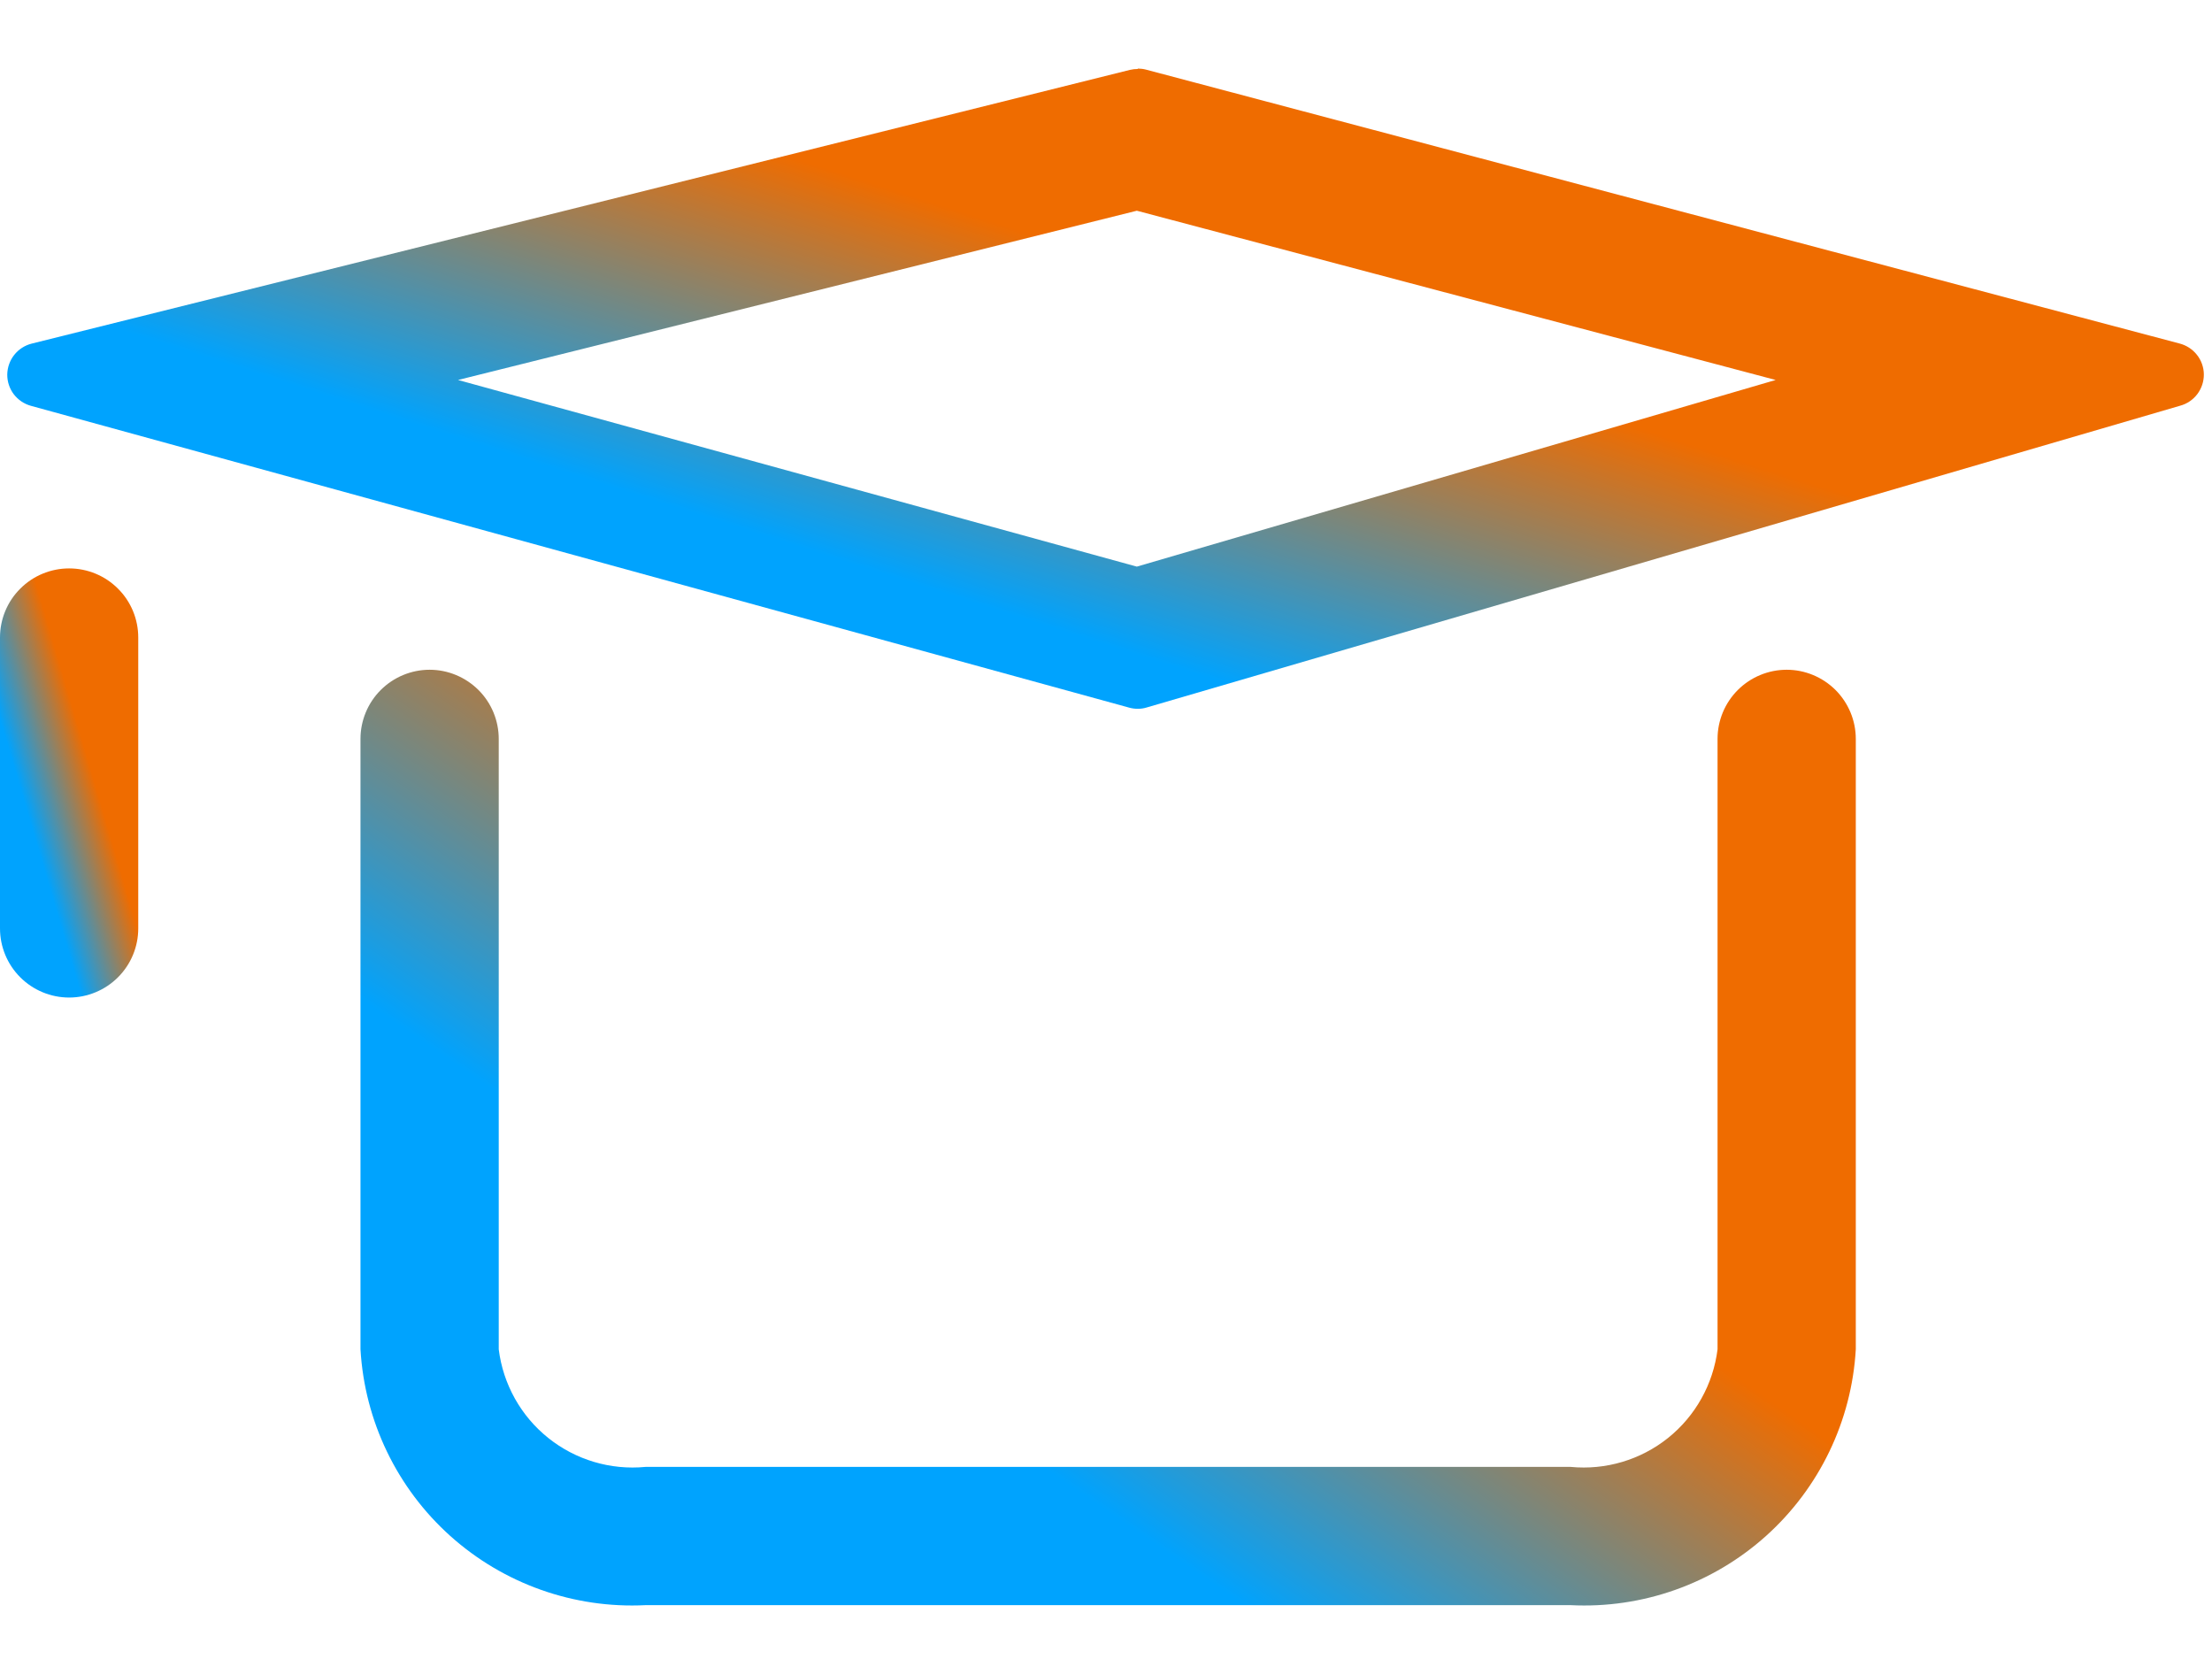
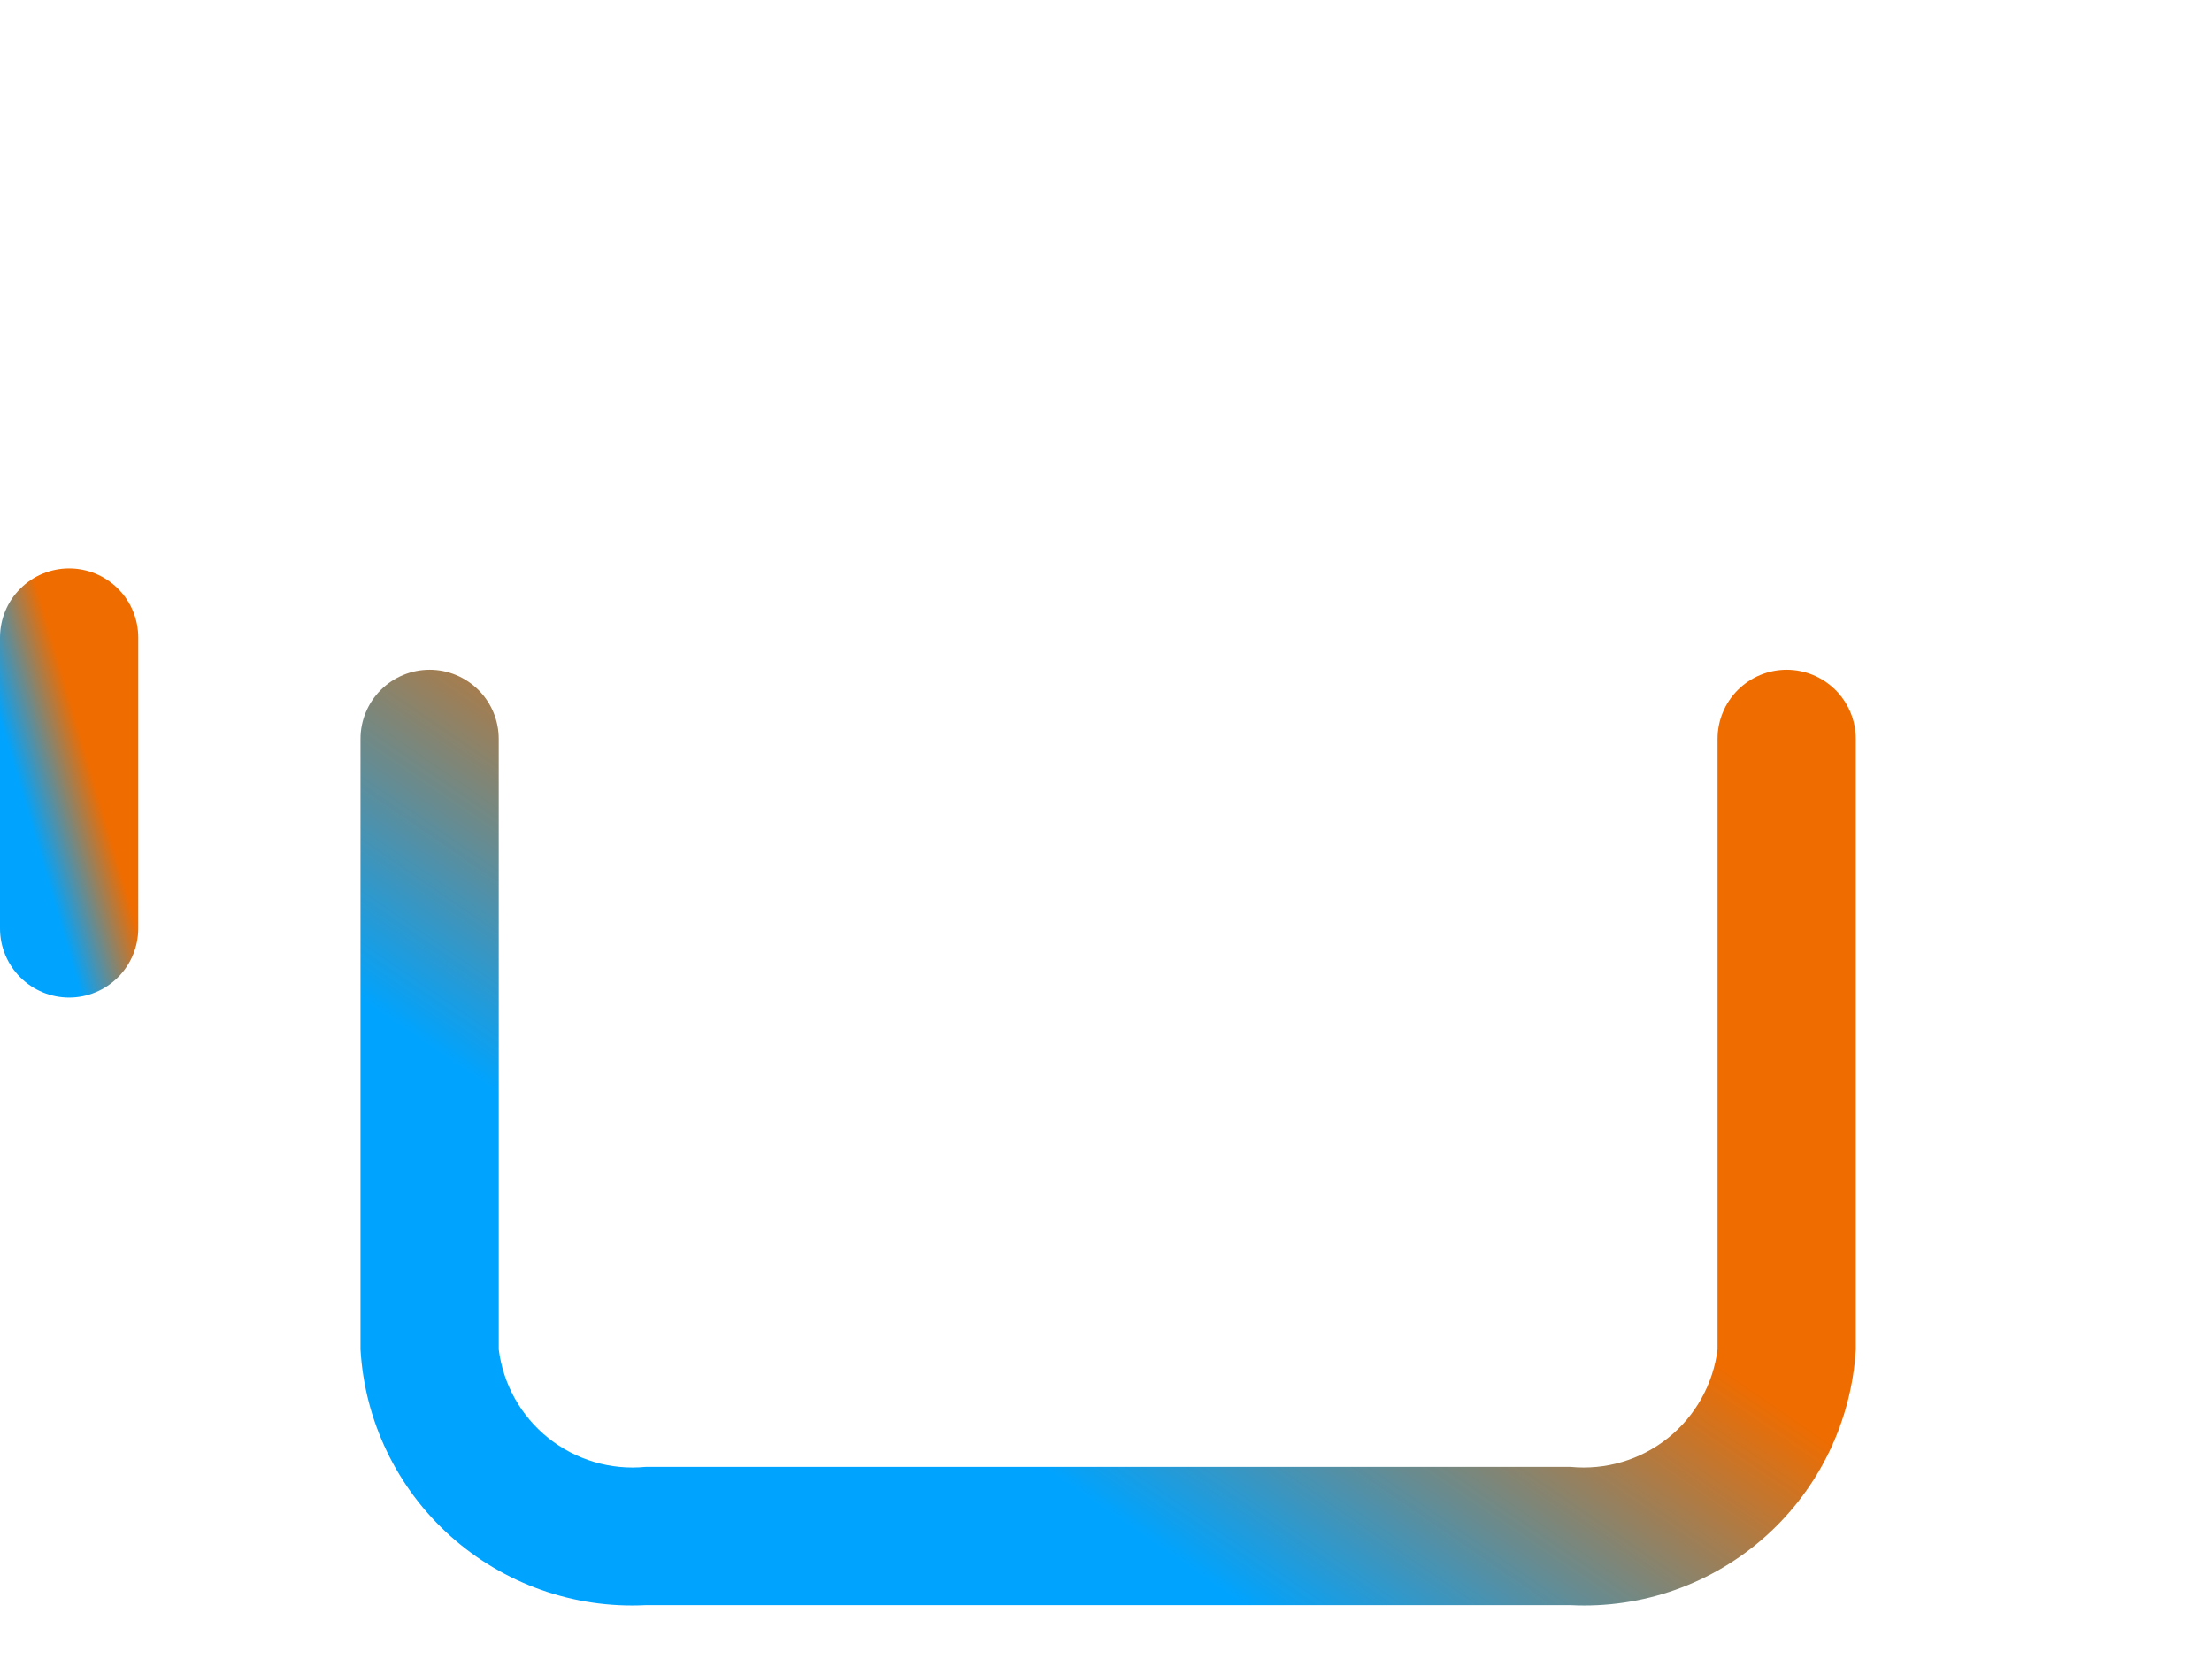
<svg xmlns="http://www.w3.org/2000/svg" width="32" height="24" viewBox="0 0 32 24" fill="none">
-   <path d="M16.448 3.049L25.688 5.497L16.446 8.197L6.626 5.497L16.448 3.048M16.459 0.998C16.421 0.998 16.384 1.002 16.346 1.011L0.458 4.971C0.359 4.996 0.27 5.053 0.206 5.134C0.142 5.215 0.107 5.314 0.105 5.417C0.104 5.52 0.137 5.621 0.199 5.703C0.262 5.785 0.349 5.844 0.448 5.871L16.335 10.237C16.375 10.248 16.417 10.254 16.459 10.254C16.503 10.254 16.546 10.248 16.588 10.235L31.54 5.869C31.639 5.842 31.726 5.783 31.788 5.701C31.85 5.618 31.883 5.518 31.882 5.415C31.881 5.312 31.845 5.212 31.781 5.132C31.717 5.051 31.628 4.994 31.529 4.969L16.578 1.007C16.54 0.997 16.5 0.992 16.459 0.992V0.998Z" fill="url(#paint0_linear_9005_6297)" />
  <path d="M22.722 23.221H9.339C8.302 23.273 7.287 22.913 6.514 22.22C5.742 21.527 5.275 20.557 5.215 19.52V10.69C5.215 10.424 5.32 10.17 5.508 9.982C5.695 9.795 5.95 9.689 6.215 9.689C6.48 9.689 6.734 9.795 6.922 9.982C7.11 10.17 7.215 10.424 7.215 10.69V19.52C7.278 20.025 7.535 20.485 7.931 20.802C8.328 21.12 8.833 21.27 9.339 21.221H22.722C23.228 21.27 23.733 21.12 24.13 20.803C24.527 20.485 24.784 20.025 24.847 19.52V10.69C24.847 10.424 24.952 10.17 25.14 9.982C25.327 9.795 25.582 9.689 25.847 9.689C26.112 9.689 26.366 9.795 26.554 9.982C26.741 10.17 26.847 10.424 26.847 10.69V19.52C26.787 20.557 26.32 21.527 25.547 22.221C24.774 22.914 23.759 23.273 22.722 23.221Z" fill="url(#paint1_linear_9005_6297)" />
  <path d="M1 14.431C0.735 14.431 0.48 14.325 0.293 14.138C0.105 13.95 0 13.696 0 13.431V9.223C0 8.957 0.105 8.703 0.293 8.516C0.48 8.328 0.735 8.223 1 8.223C1.265 8.223 1.52 8.328 1.707 8.516C1.895 8.703 2 8.957 2 9.223V13.431C2 13.696 1.895 13.95 1.707 14.138C1.52 14.325 1.265 14.431 1 14.431Z" fill="url(#paint2_linear_9005_6297)" />
  <defs>
    <linearGradient id="paint0_linear_9005_6297" x1="12.066" y1="8.077" x2="13.693" y2="2.986" gradientUnits="userSpaceOnUse">
      <stop stop-color="#00A3FE" />
      <stop offset="1" stop-color="#EF6C00" />
    </linearGradient>
    <linearGradient id="paint1_linear_9005_6297" x1="13.357" y1="20.044" x2="17.183" y2="14.468" gradientUnits="userSpaceOnUse">
      <stop stop-color="#00A3FE" />
      <stop offset="1" stop-color="#EF6C00" />
    </linearGradient>
    <linearGradient id="paint2_linear_9005_6297" x1="0.753" y1="12.972" x2="1.77" y2="12.673" gradientUnits="userSpaceOnUse">
      <stop stop-color="#00A3FE" />
      <stop offset="1" stop-color="#EF6C00" />
    </linearGradient>
  </defs>
</svg>